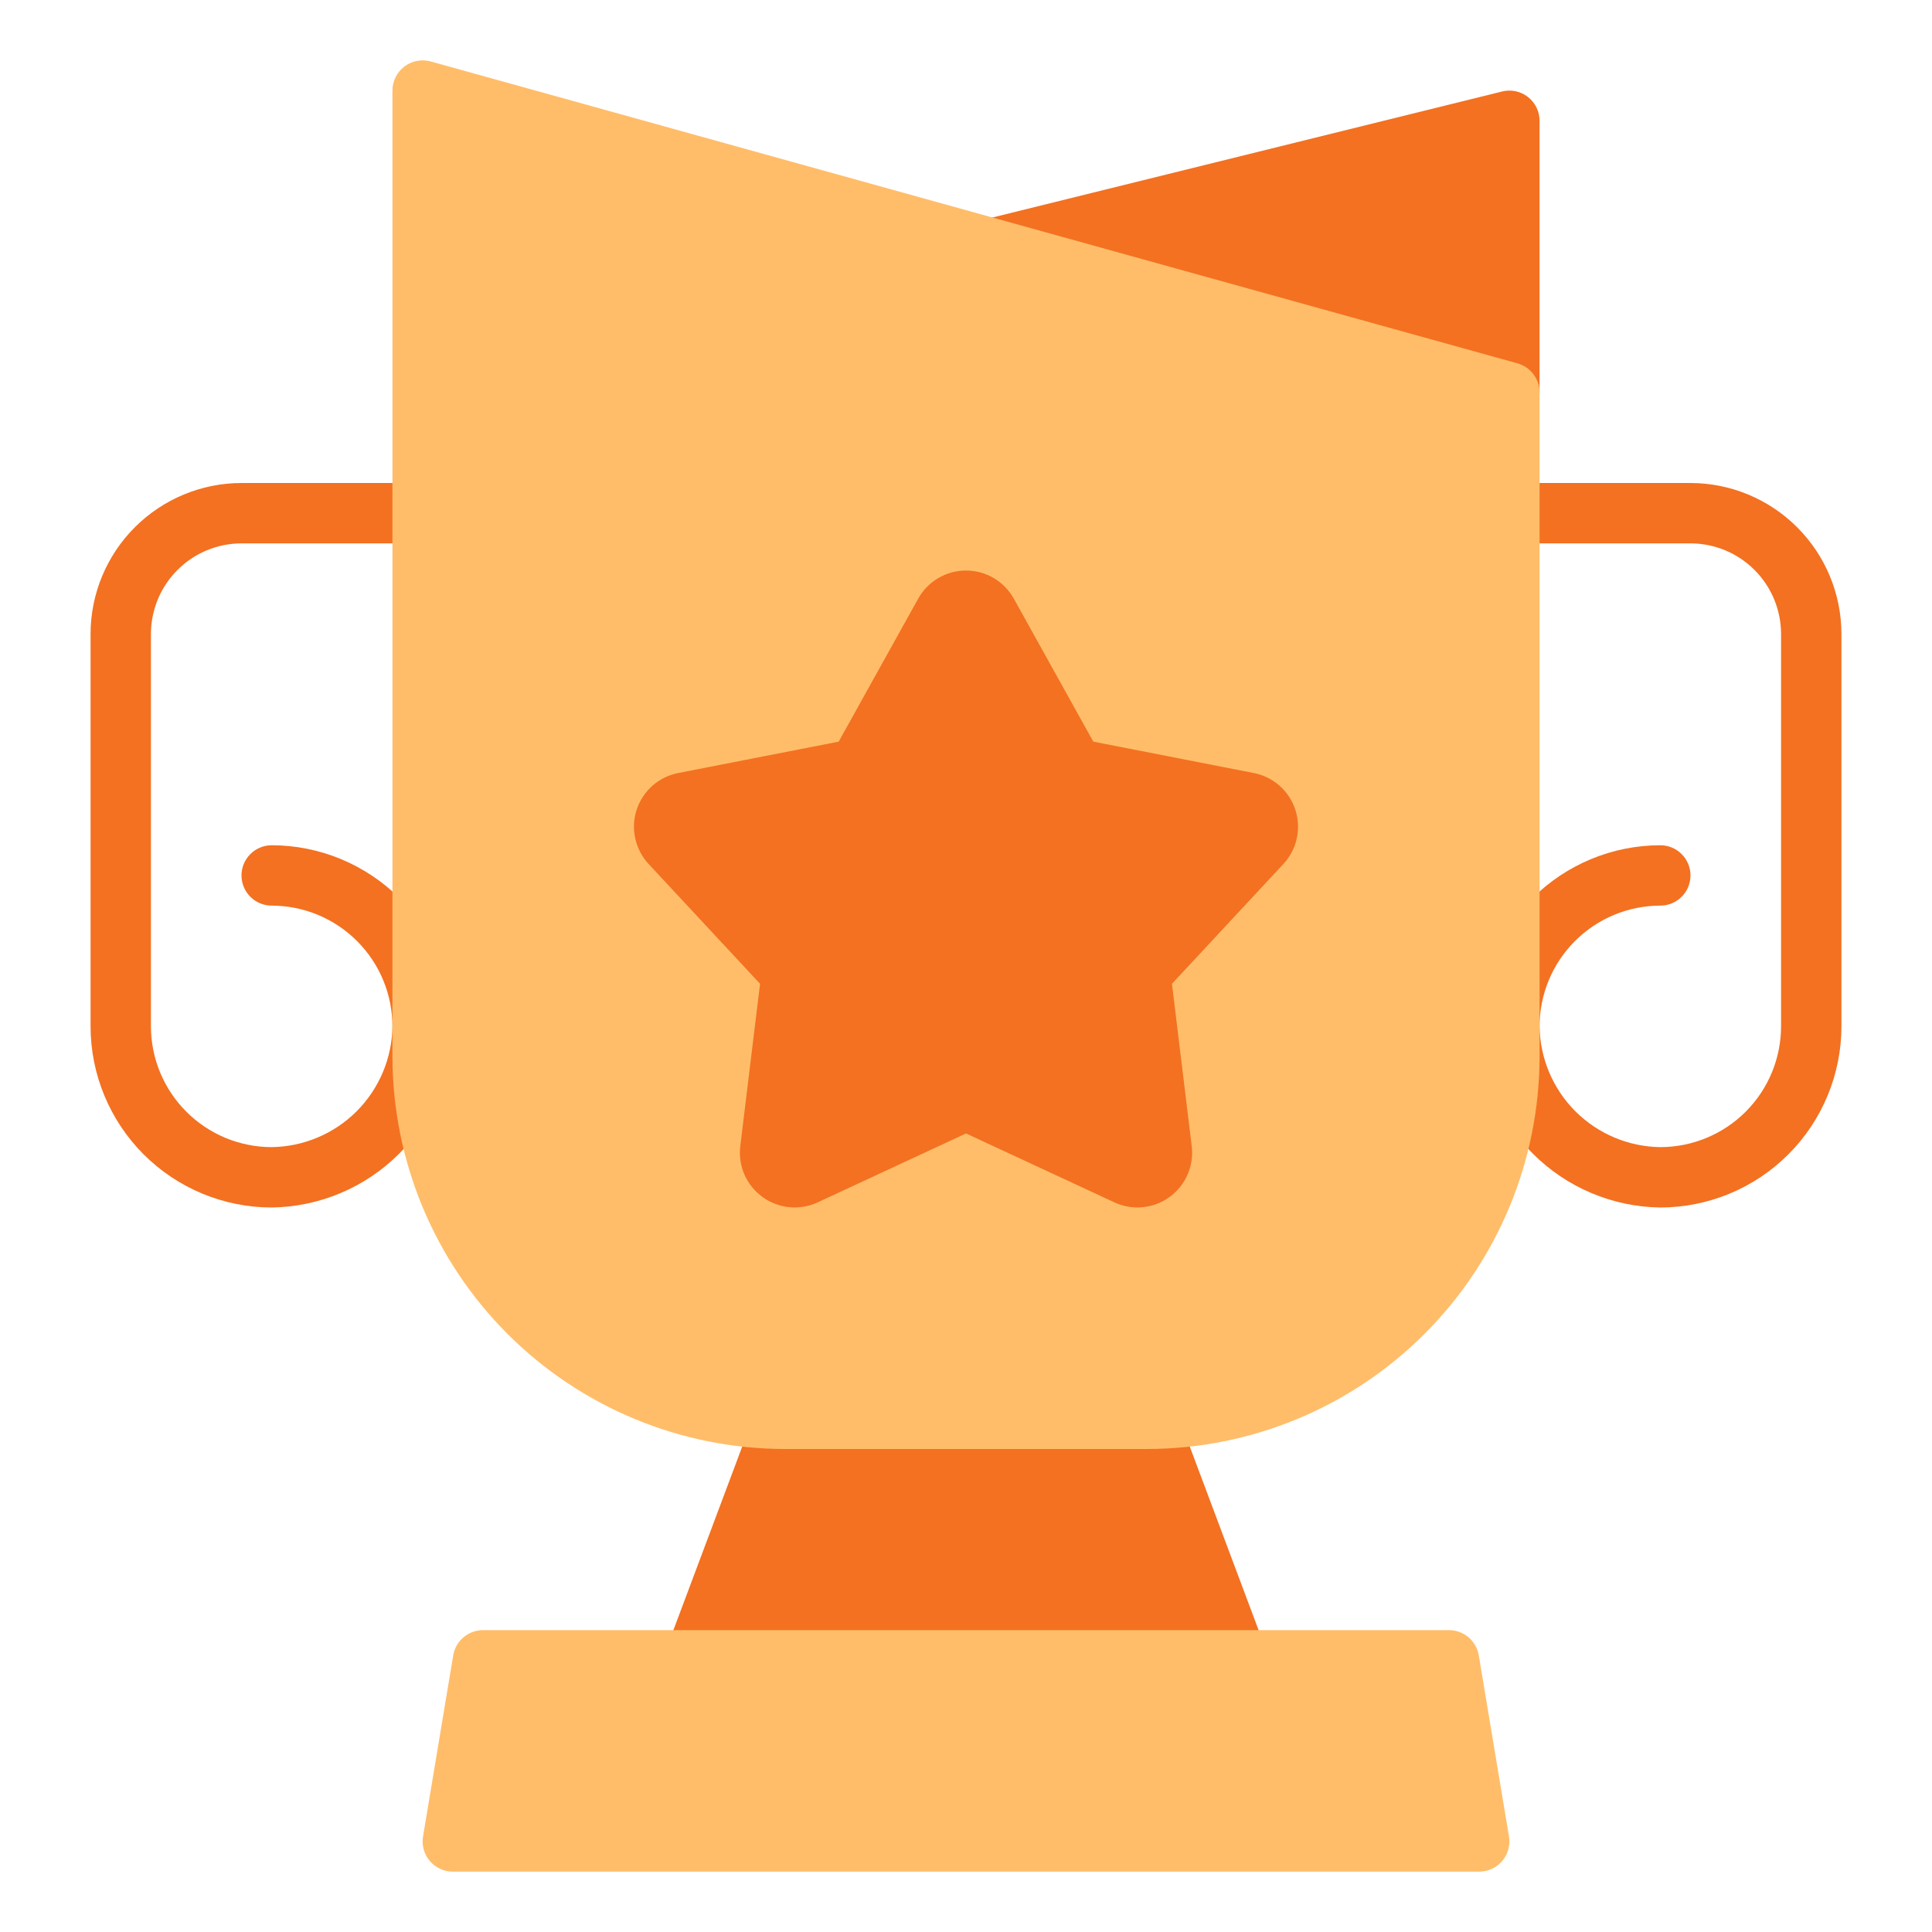
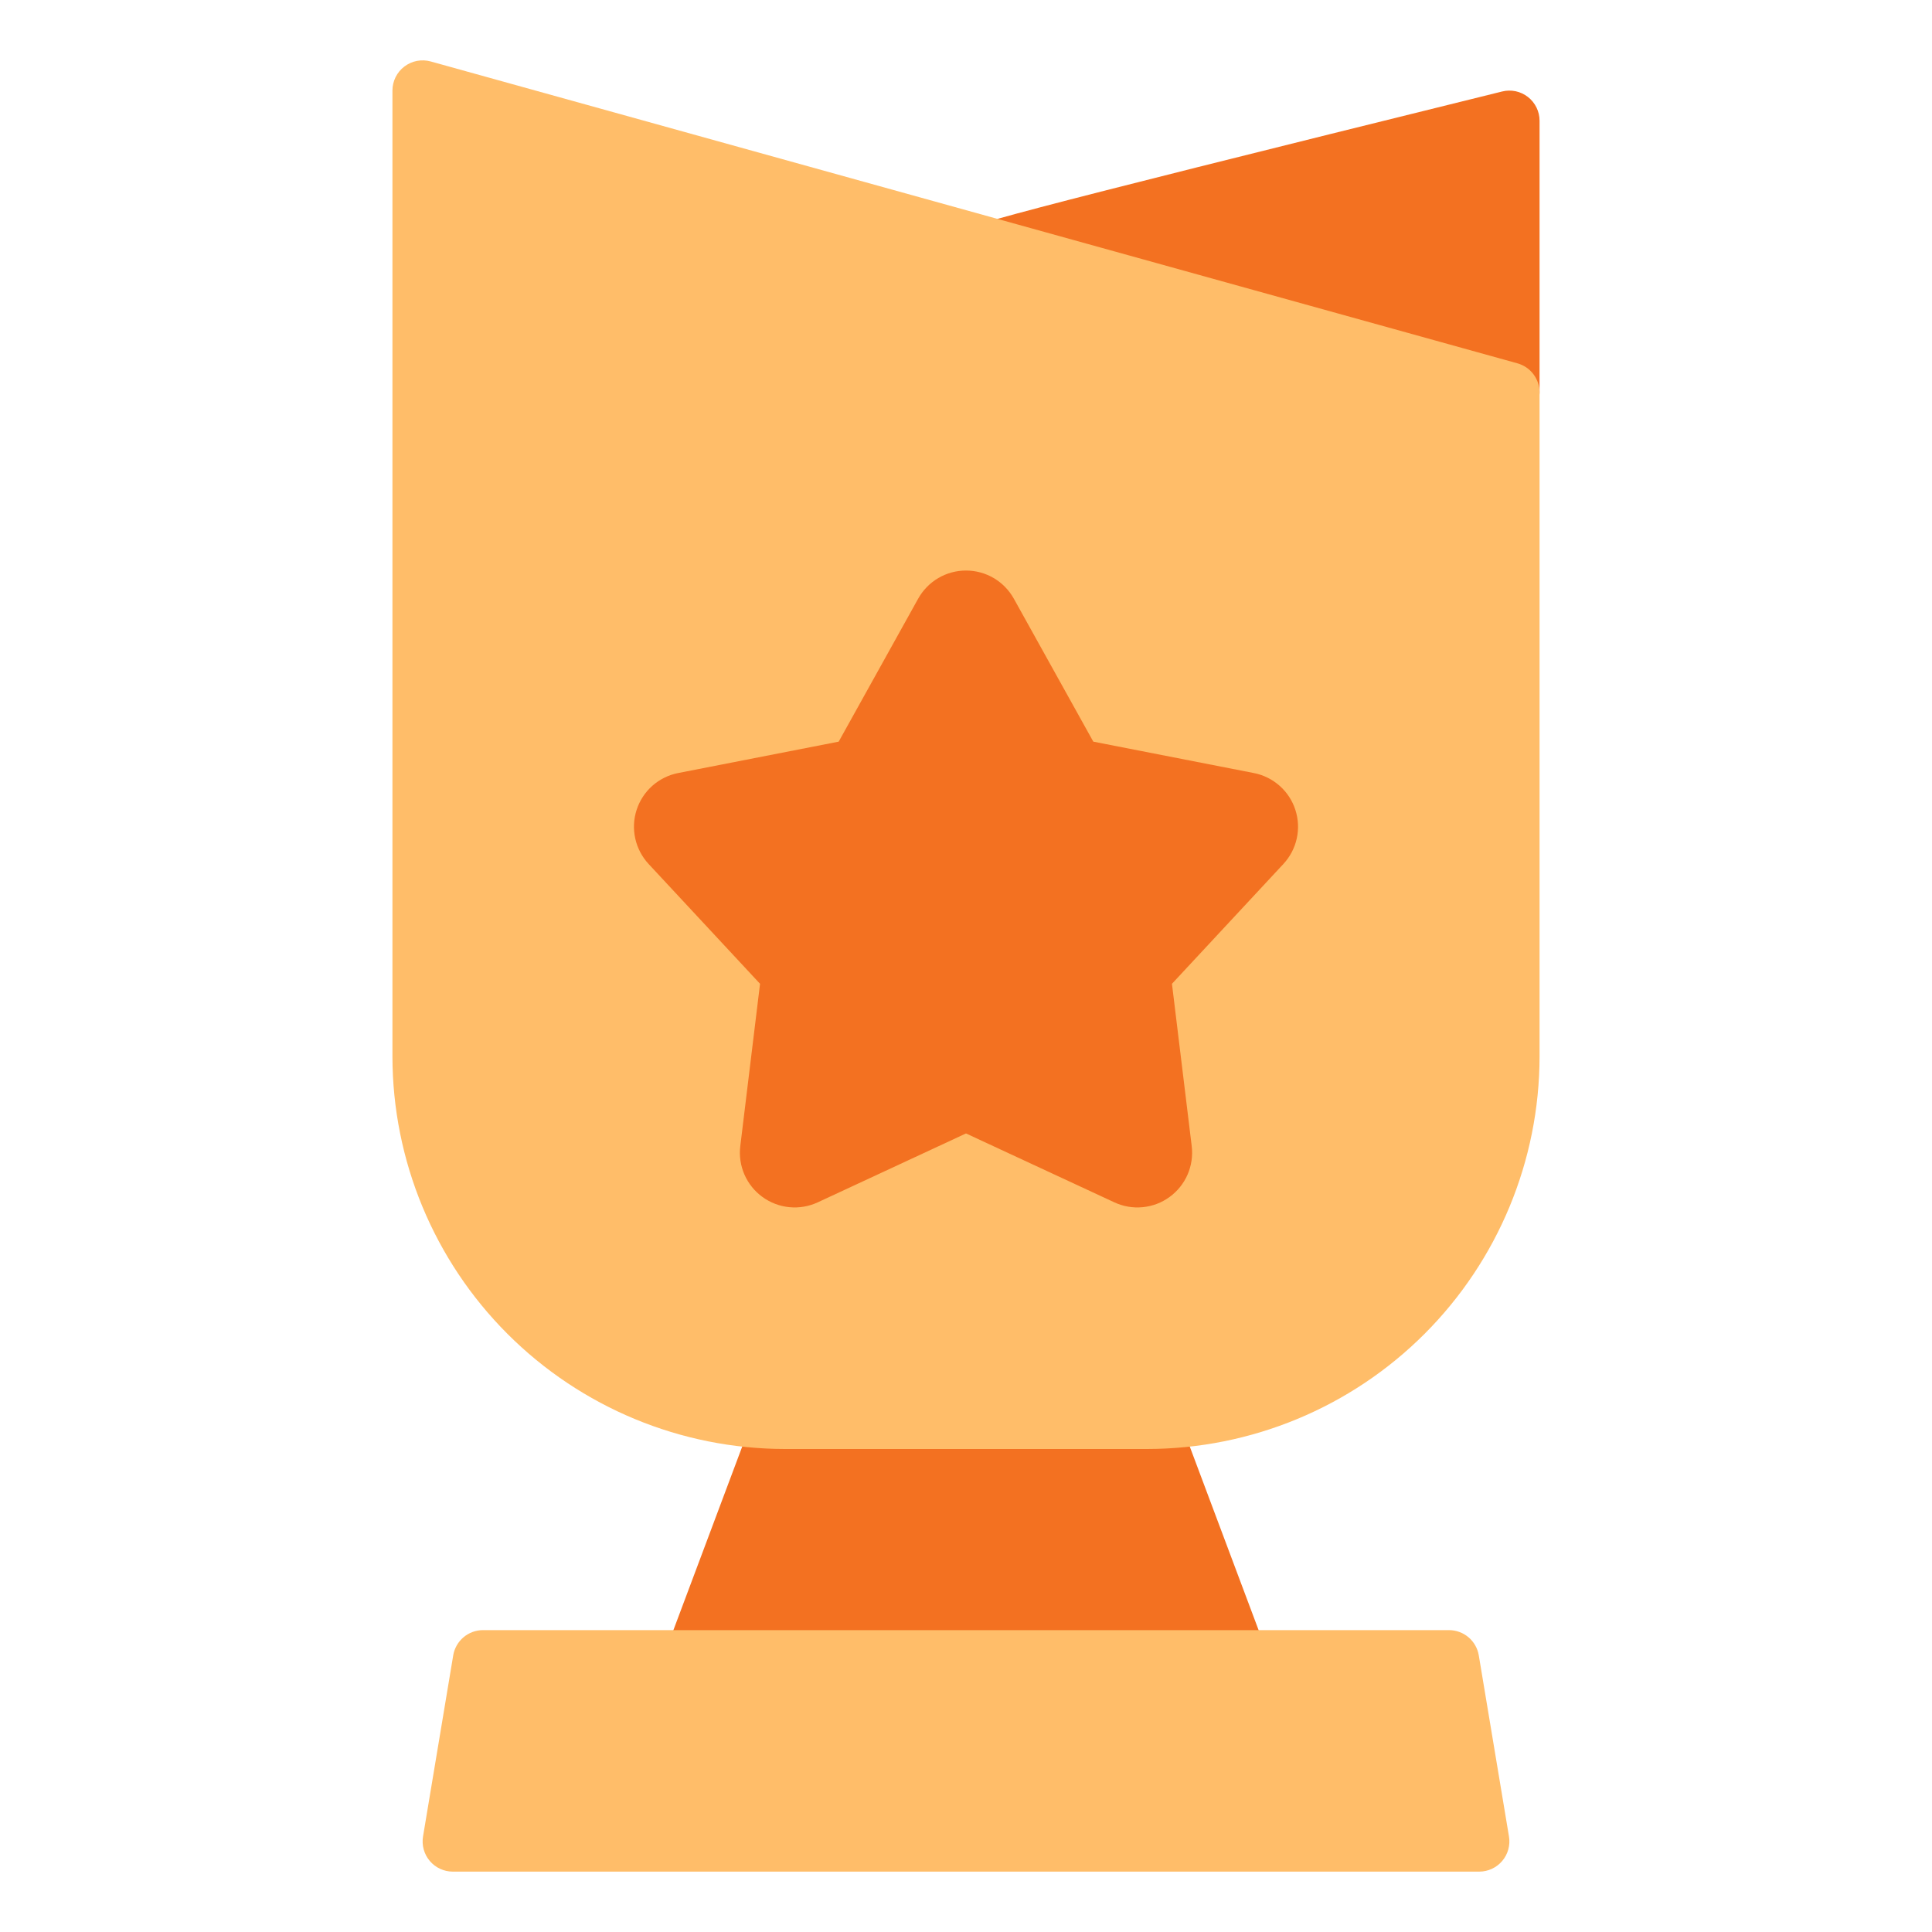
<svg xmlns="http://www.w3.org/2000/svg" width="48" height="48" viewBox="0 0 48 48" fill="none">
  <path d="M31.452 40.986L29.202 34.986C29.149 34.844 29.053 34.721 28.927 34.634C28.802 34.547 28.653 34.5 28.5 34.5H19.5C19.347 34.5 19.198 34.547 19.073 34.633C18.947 34.72 18.851 34.843 18.798 34.986L16.548 40.986C16.505 41.1 16.491 41.222 16.506 41.342C16.521 41.462 16.565 41.577 16.634 41.677C16.703 41.777 16.795 41.858 16.902 41.914C17.009 41.971 17.129 42 17.25 42H30.75C30.871 42 30.991 41.971 31.098 41.914C31.205 41.858 31.297 41.777 31.366 41.677C31.436 41.577 31.479 41.462 31.494 41.342C31.509 41.222 31.495 41.1 31.452 40.986V40.986Z" fill="#F37121" />
-   <path d="M6.75 30C5.557 29.999 4.413 29.524 3.569 28.681C2.726 27.837 2.251 26.693 2.25 25.5V15.75C2.251 14.756 2.647 13.803 3.35 13.1C4.053 12.397 5.006 12.001 6 12H10.5C10.699 12 10.89 12.079 11.03 12.22C11.171 12.36 11.25 12.551 11.25 12.75C11.25 12.949 11.171 13.14 11.03 13.28C10.89 13.421 10.699 13.5 10.5 13.5H6C5.403 13.501 4.832 13.738 4.41 14.16C3.988 14.582 3.751 15.153 3.75 15.75V25.5C3.751 26.295 4.067 27.058 4.63 27.62C5.192 28.183 5.955 28.499 6.75 28.5C7.542 28.489 8.299 28.17 8.86 27.61C9.42 27.049 9.74 26.292 9.75 25.5C9.749 24.705 9.433 23.942 8.87 23.38C8.308 22.817 7.545 22.501 6.75 22.5C6.551 22.5 6.36 22.421 6.22 22.28C6.079 22.14 6 21.949 6 21.75C6 21.551 6.079 21.36 6.22 21.22C6.36 21.079 6.551 21 6.75 21C7.943 21.001 9.087 21.476 9.931 22.32C10.774 23.163 11.249 24.307 11.25 25.5C11.234 26.689 10.755 27.824 9.915 28.665C9.074 29.505 7.939 29.984 6.75 30Z" fill="#F37121" />
-   <path d="M41.25 30C40.062 29.984 38.926 29.505 38.086 28.665C37.245 27.824 36.766 26.689 36.75 25.5C36.751 24.307 37.226 23.163 38.069 22.32C38.913 21.476 40.057 21.001 41.25 21C41.449 21 41.64 21.079 41.78 21.22C41.921 21.36 42 21.551 42 21.75C42 21.949 41.921 22.14 41.78 22.28C41.64 22.421 41.449 22.5 41.25 22.5C40.455 22.501 39.692 22.817 39.13 23.38C38.567 23.942 38.251 24.705 38.25 25.5C38.261 26.293 38.58 27.049 39.14 27.61C39.701 28.17 40.458 28.49 41.25 28.5C42.046 28.499 42.808 28.183 43.371 27.62C43.933 27.058 44.249 26.295 44.25 25.5V15.75C44.249 15.153 44.012 14.582 43.59 14.16C43.169 13.738 42.596 13.501 42 13.5H37.5C37.301 13.5 37.11 13.421 36.97 13.28C36.829 13.14 36.75 12.949 36.75 12.75C36.75 12.551 36.829 12.36 36.97 12.22C37.11 12.079 37.301 12 37.5 12H42C42.994 12.001 43.947 12.397 44.65 13.1C45.353 13.803 45.749 14.756 45.75 15.75V25.5C45.749 26.693 45.274 27.837 44.431 28.68C43.587 29.524 42.443 29.999 41.25 30Z" fill="#F37121" />
-   <path d="M37.962 2.41C37.872 2.34 37.768 2.291 37.657 2.267C37.545 2.244 37.43 2.245 37.32 2.273L24.457 5.453C24.296 5.492 24.153 5.584 24.05 5.714C23.947 5.844 23.89 6.004 23.887 6.17C23.885 6.336 23.938 6.498 24.037 6.63C24.137 6.763 24.277 6.859 24.437 6.903L37.299 10.473C37.411 10.504 37.528 10.509 37.641 10.487C37.755 10.465 37.862 10.417 37.954 10.347C38.046 10.277 38.12 10.187 38.172 10.083C38.223 9.98 38.25 9.866 38.25 9.75V3C38.25 2.886 38.224 2.774 38.174 2.672C38.124 2.57 38.052 2.48 37.962 2.41Z" fill="#F37121" />
+   <path d="M37.962 2.41C37.872 2.34 37.768 2.291 37.657 2.267C37.545 2.244 37.43 2.245 37.32 2.273C24.296 5.492 24.153 5.584 24.05 5.714C23.947 5.844 23.89 6.004 23.887 6.17C23.885 6.336 23.938 6.498 24.037 6.63C24.137 6.763 24.277 6.859 24.437 6.903L37.299 10.473C37.411 10.504 37.528 10.509 37.641 10.487C37.755 10.465 37.862 10.417 37.954 10.347C38.046 10.277 38.12 10.187 38.172 10.083C38.223 9.98 38.25 9.866 38.25 9.75V3C38.25 2.886 38.224 2.774 38.174 2.672C38.124 2.57 38.052 2.48 37.962 2.41Z" fill="#F37121" />
  <path d="M37.701 9.027L10.701 1.527C10.59 1.496 10.473 1.492 10.359 1.513C10.245 1.535 10.139 1.583 10.046 1.653C9.954 1.723 9.88 1.813 9.828 1.917C9.777 2.02 9.75 2.134 9.75 2.25V26.25C9.753 28.835 10.781 31.313 12.609 33.141C14.437 34.969 16.915 35.997 19.5 36H28.5C31.085 35.997 33.563 34.969 35.391 33.141C37.219 31.313 38.247 28.835 38.25 26.25V9.75C38.25 9.586 38.196 9.427 38.097 9.296C37.998 9.166 37.859 9.071 37.701 9.027Z" fill="#FFBD69" />
  <path d="M32.183 20.121C32.109 19.89 31.974 19.684 31.792 19.523C31.61 19.362 31.389 19.252 31.151 19.206L27.163 18.426L25.188 14.873C25.07 14.662 24.898 14.485 24.689 14.362C24.48 14.239 24.242 14.175 24 14.175C23.758 14.175 23.52 14.239 23.311 14.362C23.102 14.485 22.93 14.662 22.812 14.873L20.837 18.426L16.848 19.206C16.611 19.252 16.39 19.362 16.208 19.522C16.027 19.683 15.892 19.889 15.817 20.12C15.742 20.35 15.73 20.596 15.783 20.833C15.835 21.069 15.95 21.288 16.114 21.465L18.883 24.442L18.392 28.477C18.363 28.717 18.399 28.961 18.496 29.183C18.593 29.405 18.748 29.597 18.944 29.739C19.14 29.881 19.37 29.969 19.611 29.992C19.852 30.016 20.095 29.974 20.314 29.873L24 28.16L27.686 29.872C27.905 29.974 28.148 30.016 28.39 29.992C28.631 29.969 28.861 29.882 29.057 29.739C29.253 29.597 29.408 29.404 29.505 29.182C29.601 28.96 29.637 28.716 29.608 28.476L29.117 24.442L31.885 21.466C32.05 21.288 32.165 21.07 32.217 20.834C32.27 20.598 32.258 20.352 32.183 20.121Z" fill="#F37121" />
  <path d="M36.74 41.127C36.711 40.952 36.62 40.793 36.485 40.678C36.349 40.563 36.178 40.5 36 40.5H12C11.822 40.5 11.651 40.563 11.515 40.678C11.38 40.793 11.289 40.952 11.26 41.127L10.51 45.627C10.492 45.734 10.498 45.844 10.527 45.95C10.556 46.054 10.607 46.152 10.678 46.235C10.748 46.318 10.836 46.385 10.935 46.431C11.033 46.476 11.141 46.5 11.25 46.5H36.75C36.859 46.5 36.967 46.476 37.065 46.431C37.164 46.385 37.252 46.318 37.322 46.235C37.393 46.152 37.444 46.054 37.473 45.95C37.502 45.844 37.508 45.734 37.49 45.627L36.74 41.127Z" fill="#FFBD69" />
</svg>